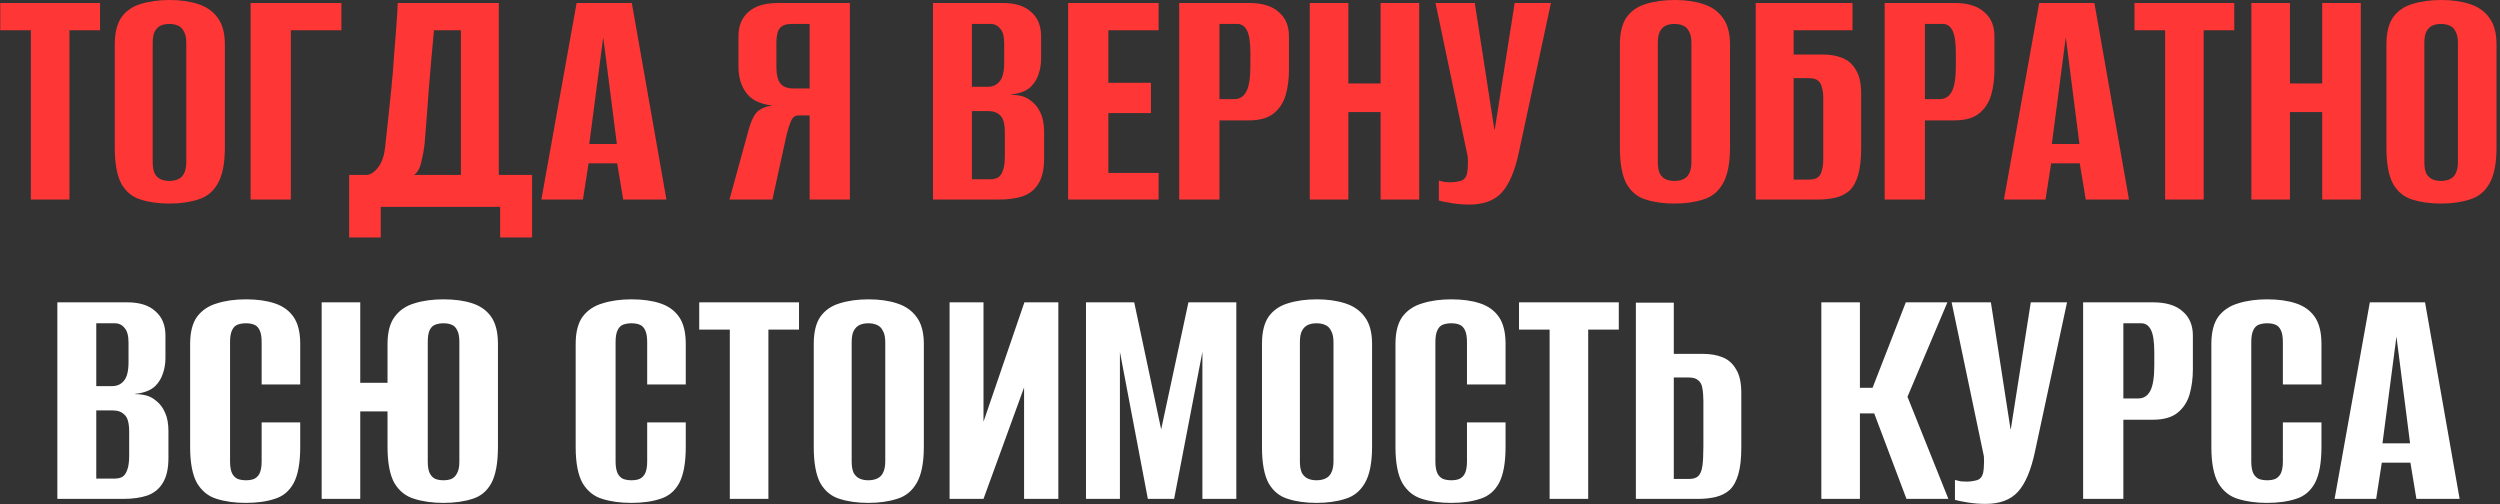
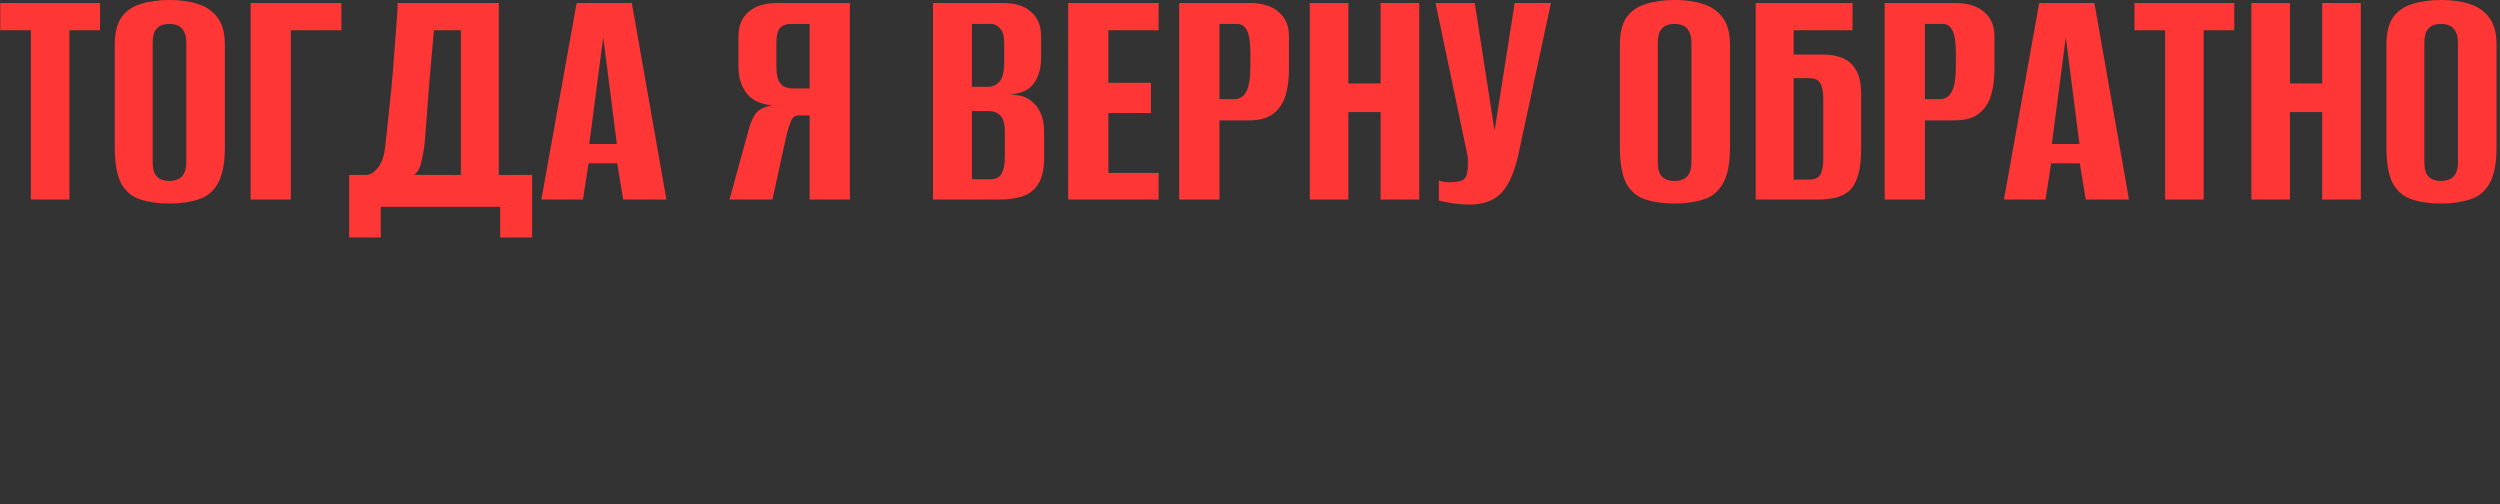
<svg xmlns="http://www.w3.org/2000/svg" width="451" height="91" viewBox="0 0 451 91" fill="none">
  <rect x="0" y="0" width="451" height="91" fill="#333333" stroke="none" />
  <path d="M5.566 36V5.46H0.046V0.54H18.046V5.46H12.526V36H5.566ZM30.547 36.72C28.587 36.72 26.867 36.48 25.387 36C23.907 35.56 22.747 34.62 21.907 33.18C21.107 31.7 20.707 29.52 20.707 26.64V8.04C20.707 5.92 21.107 4.28 21.907 3.12C22.747 1.96 23.907 1.16 25.387 0.72C26.907 0.24 28.647 -1.43051e-06 30.607 -1.43051e-06C32.527 -1.43051e-06 34.227 0.24 35.707 0.72C37.227 1.2 38.407 2.02 39.247 3.18C40.127 4.34 40.567 5.96 40.567 8.04V26.58C40.567 29.5 40.127 31.7 39.247 33.18C38.407 34.62 37.227 35.56 35.707 36C34.227 36.48 32.507 36.72 30.547 36.72ZM30.547 32.64C31.147 32.64 31.667 32.54 32.107 32.34C32.587 32.14 32.947 31.8 33.187 31.32C33.467 30.8 33.607 30.1 33.607 29.22V7.74C33.607 6.86 33.467 6.18 33.187 5.7C32.947 5.18 32.587 4.82 32.107 4.62C31.667 4.42 31.147 4.32 30.547 4.32C29.947 4.32 29.427 4.42 28.987 4.62C28.547 4.82 28.187 5.18 27.907 5.7C27.667 6.18 27.547 6.86 27.547 7.74V29.22C27.547 30.1 27.667 30.8 27.907 31.32C28.187 31.8 28.547 32.14 28.987 32.34C29.427 32.54 29.947 32.64 30.547 32.64ZM45.209 36V0.54H61.59V5.46H52.469V36H45.209ZM62.987 42.84V31.56H66.167C66.927 31.48 67.627 31 68.267 30.12C68.907 29.24 69.307 28.08 69.467 26.64C69.627 25.16 69.807 23.5 70.007 21.66C70.207 19.78 70.407 17.86 70.607 15.9C70.807 13.9 70.967 11.94 71.087 10.02C71.247 8.1 71.387 6.32 71.507 4.68C71.627 3.04 71.707 1.66 71.747 0.54H89.987V31.56H95.987V42.84H90.227V37.32H68.687V42.84H62.987ZM74.687 31.56H83.147V5.46H78.287C77.967 8.86 77.667 12.26 77.387 15.66C77.147 19.06 76.887 22.46 76.607 25.86C76.487 26.94 76.287 28.06 76.007 29.22C75.767 30.34 75.327 31.12 74.687 31.56ZM97.662 36L104.022 0.54H113.982L120.222 36H112.422L111.342 29.46H106.182L105.162 36H97.662ZM106.302 25.98H111.282L108.822 6.72L106.302 25.98ZM153.319 36H146.059V20.82H144.019C143.419 20.82 142.979 21.16 142.699 21.84C142.419 22.48 142.159 23.28 141.919 24.24L139.339 36H131.599L134.959 23.76C135.359 22.2 135.839 21.08 136.399 20.4C136.999 19.68 137.979 19.22 139.339 19.02C137.219 18.82 135.659 18.08 134.659 16.8C133.699 15.52 133.219 13.94 133.219 12.06V6.54C133.219 4.66 133.819 3.2 135.019 2.16C136.219 1.08 137.999 0.54 140.359 0.54H153.319V36ZM146.059 15.96V4.32H142.759C141.799 4.32 141.099 4.58 140.659 5.1C140.259 5.62 140.059 6.52 140.059 7.8V12.06C140.059 13.42 140.299 14.42 140.779 15.06C141.259 15.66 142.039 15.96 143.119 15.96H146.059ZM168.315 36V0.54H180.915C183.155 0.54 184.855 1.08 186.015 2.16C187.215 3.2 187.815 4.66 187.815 6.54V10.56C187.815 11.6 187.655 12.56 187.335 13.44C187.055 14.28 186.615 15 186.015 15.6C185.575 16.04 185.015 16.38 184.335 16.62C183.655 16.86 182.995 17 182.355 17.04V17.1C183.035 17.1 183.695 17.18 184.335 17.34C184.975 17.5 185.575 17.82 186.135 18.3C186.815 18.82 187.355 19.54 187.755 20.46C188.155 21.34 188.355 22.44 188.355 23.76V28.62C188.355 30.54 188.015 32.04 187.335 33.12C186.695 34.2 185.755 34.96 184.515 35.4C183.315 35.8 181.875 36 180.195 36H168.315ZM175.335 32.34H178.575C179.175 32.34 179.655 32.24 180.015 32.04C180.415 31.8 180.715 31.38 180.915 30.78C181.155 30.18 181.275 29.3 181.275 28.14V23.94C181.275 22.34 180.995 21.3 180.435 20.82C179.915 20.3 179.215 20.04 178.335 20.04H175.335V32.34ZM175.335 15.66H178.155C179.075 15.66 179.795 15.34 180.315 14.7C180.875 14.06 181.155 12.94 181.155 11.34V7.8C181.155 6.56 180.915 5.68 180.435 5.16C179.995 4.6 179.415 4.32 178.695 4.32H175.335V15.66ZM192.69 36V0.54H209.01V5.46H199.95V14.94H207.63V20.4H199.95V31.2H209.01V36H192.69ZM212.729 36V0.54H225.329C227.689 0.54 229.469 1.08 230.669 2.16C231.909 3.2 232.529 4.66 232.529 6.54V12.66C232.529 14.26 232.329 15.76 231.929 17.16C231.529 18.52 230.809 19.62 229.769 20.46C228.729 21.3 227.229 21.72 225.269 21.72H219.989V36H212.729ZM219.989 17.88H222.689C223.649 17.88 224.369 17.42 224.849 16.5C225.329 15.58 225.569 14.06 225.569 11.94V9.54C225.569 7.66 225.369 6.32 224.969 5.52C224.569 4.72 223.989 4.32 223.229 4.32H219.989V17.88ZM236.284 36V0.54H243.244V15.06H249.064V0.54H256.024V36H249.064V20.22H243.244V36H236.284ZM265.089 36.9C264.049 36.9 263.009 36.82 261.969 36.66C260.969 36.5 260.169 36.34 259.569 36.18V32.58C259.849 32.66 260.169 32.74 260.529 32.82C260.929 32.86 261.329 32.88 261.729 32.88C262.289 32.88 262.869 32.8 263.469 32.64C264.109 32.48 264.509 32 264.669 31.2C264.749 30.8 264.789 30.4 264.789 30C264.829 29.56 264.829 29 264.789 28.32L258.969 0.54H266.049L269.589 23.4H269.649L273.249 0.54H279.789L274.029 27.36C273.309 30.8 272.269 33.26 270.909 34.74C269.589 36.18 267.649 36.9 265.089 36.9ZM302.071 36.72C300.111 36.72 298.391 36.48 296.911 36C295.431 35.56 294.271 34.62 293.431 33.18C292.631 31.7 292.231 29.52 292.231 26.64V8.04C292.231 5.92 292.631 4.28 293.431 3.12C294.271 1.96 295.431 1.16 296.911 0.72C298.431 0.24 300.171 -1.43051e-06 302.131 -1.43051e-06C304.051 -1.43051e-06 305.751 0.24 307.231 0.72C308.751 1.2 309.931 2.02 310.771 3.18C311.651 4.34 312.091 5.96 312.091 8.04V26.58C312.091 29.5 311.651 31.7 310.771 33.18C309.931 34.62 308.751 35.56 307.231 36C305.751 36.48 304.031 36.72 302.071 36.72ZM302.071 32.64C302.671 32.64 303.191 32.54 303.631 32.34C304.111 32.14 304.471 31.8 304.711 31.32C304.991 30.8 305.131 30.1 305.131 29.22V7.74C305.131 6.86 304.991 6.18 304.711 5.7C304.471 5.18 304.111 4.82 303.631 4.62C303.191 4.42 302.671 4.32 302.071 4.32C301.471 4.32 300.951 4.42 300.511 4.62C300.071 4.82 299.711 5.18 299.431 5.7C299.191 6.18 299.071 6.86 299.071 7.74V29.22C299.071 30.1 299.191 30.8 299.431 31.32C299.711 31.8 300.071 32.14 300.511 32.34C300.951 32.54 301.471 32.64 302.071 32.64ZM316.733 36V0.54H334.193V5.46H323.573V9.84H328.853C330.173 9.84 331.333 10.04 332.333 10.44C333.373 10.84 334.193 11.56 334.793 12.6C335.433 13.6 335.753 15.04 335.753 16.92V26.7C335.753 28.7 335.573 30.32 335.213 31.56C334.853 32.8 334.333 33.74 333.653 34.38C332.973 34.98 332.153 35.4 331.193 35.64C330.233 35.88 329.133 36 327.893 36H316.733ZM326.333 32.4C327.053 32.4 327.593 32.26 327.953 31.98C328.313 31.7 328.553 31.28 328.673 30.72C328.833 30.16 328.913 29.52 328.913 28.8V17.58C328.913 16.9 328.833 16.3 328.673 15.78C328.553 15.22 328.313 14.8 327.953 14.52C327.593 14.24 327.033 14.1 326.273 14.1H323.573V32.4H326.333ZM339.995 36V0.54H352.595C354.955 0.54 356.735 1.08 357.935 2.16C359.175 3.2 359.795 4.66 359.795 6.54V12.66C359.795 14.26 359.595 15.76 359.195 17.16C358.795 18.52 358.075 19.62 357.035 20.46C355.995 21.3 354.495 21.72 352.535 21.72H347.255V36H339.995ZM347.255 17.88H349.955C350.915 17.88 351.635 17.42 352.115 16.5C352.595 15.58 352.835 14.06 352.835 11.94V9.54C352.835 7.66 352.635 6.32 352.235 5.52C351.835 4.72 351.255 4.32 350.495 4.32H347.255V17.88ZM361.509 36L367.869 0.54H377.829L384.069 36H376.269L375.189 29.46H370.029L369.009 36H361.509ZM370.149 25.98H375.129L372.669 6.72L370.149 25.98ZM390.585 36V5.46H385.065V0.54H403.065V5.46H397.545V36H390.585ZM406.147 36V0.54H413.107V15.06H418.927V0.54H425.887V36H418.927V20.22H413.107V36H406.147ZM440.352 36.72C438.392 36.72 436.672 36.48 435.192 36C433.712 35.56 432.552 34.62 431.712 33.18C430.912 31.7 430.512 29.52 430.512 26.64V8.04C430.512 5.92 430.912 4.28 431.712 3.12C432.552 1.96 433.712 1.16 435.192 0.72C436.712 0.24 438.452 -1.43051e-06 440.412 -1.43051e-06C442.332 -1.43051e-06 444.032 0.24 445.512 0.72C447.032 1.2 448.212 2.02 449.052 3.18C449.932 4.34 450.372 5.96 450.372 8.04V26.58C450.372 29.5 449.932 31.7 449.052 33.18C448.212 34.62 447.032 35.56 445.512 36C444.032 36.48 442.312 36.72 440.352 36.72ZM440.352 32.64C440.952 32.64 441.472 32.54 441.912 32.34C442.392 32.14 442.752 31.8 442.992 31.32C443.272 30.8 443.412 30.1 443.412 29.22V7.74C443.412 6.86 443.272 6.18 442.992 5.7C442.752 5.18 442.392 4.82 441.912 4.62C441.472 4.42 440.952 4.32 440.352 4.32C439.752 4.32 439.232 4.42 438.792 4.62C438.352 4.82 437.992 5.18 437.712 5.7C437.472 6.18 437.352 6.86 437.352 7.74V29.22C437.352 30.1 437.472 30.8 437.712 31.32C437.992 31.8 438.352 32.14 438.792 32.34C439.232 32.54 439.752 32.64 440.352 32.64Z" fill="#FF3636" />
-   <path d="M10.346 90V54.54H22.946C25.186 54.54 26.886 55.08 28.046 56.16C29.246 57.2 29.846 58.66 29.846 60.54V64.56C29.846 65.6 29.686 66.56 29.366 67.44C29.086 68.28 28.646 69 28.046 69.6C27.606 70.04 27.046 70.38 26.366 70.62C25.686 70.86 25.026 71 24.386 71.04V71.1C25.066 71.1 25.726 71.18 26.366 71.34C27.006 71.5 27.606 71.82 28.166 72.3C28.846 72.82 29.386 73.54 29.786 74.46C30.186 75.34 30.386 76.44 30.386 77.76V82.62C30.386 84.54 30.046 86.04 29.366 87.12C28.726 88.2 27.786 88.96 26.546 89.4C25.346 89.8 23.906 90 22.226 90H10.346ZM17.366 86.34H20.606C21.206 86.34 21.686 86.24 22.046 86.04C22.446 85.8 22.746 85.38 22.946 84.78C23.186 84.18 23.306 83.3 23.306 82.14V77.94C23.306 76.34 23.026 75.3 22.466 74.82C21.946 74.3 21.246 74.04 20.366 74.04H17.366V86.34ZM17.366 69.66H20.186C21.106 69.66 21.826 69.34 22.346 68.7C22.906 68.06 23.186 66.94 23.186 65.34V61.8C23.186 60.56 22.946 59.68 22.466 59.16C22.026 58.6 21.446 58.32 20.726 58.32H17.366V69.66ZM44.321 90.72C42.361 90.72 40.621 90.48 39.101 90C37.621 89.56 36.441 88.62 35.561 87.18C34.721 85.7 34.301 83.52 34.301 80.64V62.04C34.301 59.92 34.721 58.28 35.561 57.12C36.441 55.96 37.641 55.16 39.161 54.72C40.681 54.24 42.421 54 44.381 54C46.381 54 48.101 54.24 49.541 54.72C51.021 55.2 52.161 56.02 52.961 57.18C53.761 58.34 54.161 59.96 54.161 62.04V69.36H47.201V61.74C47.201 60.78 47.081 60.06 46.841 59.58C46.601 59.06 46.261 58.72 45.821 58.56C45.421 58.4 44.941 58.32 44.381 58.32C43.821 58.32 43.321 58.4 42.881 58.56C42.441 58.72 42.101 59.06 41.861 59.58C41.621 60.06 41.501 60.78 41.501 61.74V83.22C41.501 84.14 41.621 84.86 41.861 85.38C42.101 85.86 42.441 86.2 42.881 86.4C43.321 86.56 43.821 86.64 44.381 86.64C44.941 86.64 45.421 86.56 45.821 86.4C46.261 86.2 46.601 85.86 46.841 85.38C47.081 84.86 47.201 84.14 47.201 83.22V76.2H54.161V80.58C54.161 83.5 53.761 85.7 52.961 87.18C52.161 88.62 51.021 89.56 49.541 90C48.101 90.48 46.361 90.72 44.321 90.72ZM79.989 90.72C78.029 90.72 76.289 90.48 74.769 90C73.249 89.56 72.049 88.62 71.169 87.18C70.329 85.7 69.909 83.5 69.909 80.58V74.22H64.989V90H58.029V54.54H64.989V69.06H69.909V62.04C69.909 59.96 70.329 58.34 71.169 57.18C72.049 55.98 73.249 55.16 74.769 54.72C76.289 54.24 78.029 54 79.989 54C82.029 54 83.769 54.24 85.209 54.72C86.689 55.2 87.829 56.02 88.629 57.18C89.429 58.34 89.829 59.96 89.829 62.04V80.58C89.829 83.5 89.429 85.7 88.629 87.18C87.829 88.62 86.689 89.56 85.209 90C83.729 90.48 81.989 90.72 79.989 90.72ZM79.989 86.64C80.549 86.64 81.029 86.56 81.429 86.4C81.869 86.2 82.209 85.86 82.449 85.38C82.729 84.9 82.869 84.2 82.869 83.28V61.68C82.869 60.72 82.729 60 82.449 59.52C82.209 59.04 81.869 58.72 81.429 58.56C81.029 58.4 80.549 58.32 79.989 58.32C79.469 58.32 78.989 58.4 78.549 58.56C78.109 58.72 77.769 59.04 77.529 59.52C77.289 60 77.169 60.72 77.169 61.68V83.28C77.169 84.2 77.289 84.9 77.529 85.38C77.769 85.86 78.109 86.2 78.549 86.4C78.989 86.56 79.469 86.64 79.989 86.64ZM113.872 90.72C111.912 90.72 110.172 90.48 108.652 90C107.172 89.56 105.992 88.62 105.112 87.18C104.272 85.7 103.852 83.52 103.852 80.64V62.04C103.852 59.92 104.272 58.28 105.112 57.12C105.992 55.96 107.192 55.16 108.712 54.72C110.232 54.24 111.972 54 113.932 54C115.932 54 117.652 54.24 119.092 54.72C120.572 55.2 121.712 56.02 122.512 57.18C123.312 58.34 123.712 59.96 123.712 62.04V69.36H116.752V61.74C116.752 60.78 116.632 60.06 116.392 59.58C116.152 59.06 115.812 58.72 115.372 58.56C114.972 58.4 114.492 58.32 113.932 58.32C113.372 58.32 112.872 58.4 112.432 58.56C111.992 58.72 111.652 59.06 111.412 59.58C111.172 60.06 111.052 60.78 111.052 61.74V83.22C111.052 84.14 111.172 84.86 111.412 85.38C111.652 85.86 111.992 86.2 112.432 86.4C112.872 86.56 113.372 86.64 113.932 86.64C114.492 86.64 114.972 86.56 115.372 86.4C115.812 86.2 116.152 85.86 116.392 85.38C116.632 84.86 116.752 84.14 116.752 83.22V76.2H123.712V80.58C123.712 83.5 123.312 85.7 122.512 87.18C121.712 88.62 120.572 89.56 119.092 90C117.652 90.48 115.912 90.72 113.872 90.72ZM131.66 90V59.46H126.14V54.54H144.14V59.46H138.62V90H131.66ZM156.641 90.72C154.681 90.72 152.961 90.48 151.481 90C150.001 89.56 148.841 88.62 148.001 87.18C147.201 85.7 146.801 83.52 146.801 80.64V62.04C146.801 59.92 147.201 58.28 148.001 57.12C148.841 55.96 150.001 55.16 151.481 54.72C153.001 54.24 154.741 54 156.701 54C158.621 54 160.321 54.24 161.801 54.72C163.321 55.2 164.501 56.02 165.341 57.18C166.221 58.34 166.661 59.96 166.661 62.04V80.58C166.661 83.5 166.221 85.7 165.341 87.18C164.501 88.62 163.321 89.56 161.801 90C160.321 90.48 158.601 90.72 156.641 90.72ZM156.641 86.64C157.241 86.64 157.761 86.54 158.201 86.34C158.681 86.14 159.041 85.8 159.281 85.32C159.561 84.8 159.701 84.1 159.701 83.22V61.74C159.701 60.86 159.561 60.18 159.281 59.7C159.041 59.18 158.681 58.82 158.201 58.62C157.761 58.42 157.241 58.32 156.641 58.32C156.041 58.32 155.521 58.42 155.081 58.62C154.641 58.82 154.281 59.18 154.001 59.7C153.761 60.18 153.641 60.86 153.641 61.74V83.22C153.641 84.1 153.761 84.8 154.001 85.32C154.281 85.8 154.641 86.14 155.081 86.34C155.521 86.54 156.041 86.64 156.641 86.64ZM171.303 90V54.54H177.423V76.08L184.803 54.54H190.923V90H184.743V69.9L177.423 90H171.303ZM195.913 90V54.54H204.613L209.473 77.46L214.393 54.54H223.033V90H216.913V63.48L211.813 90H207.073L202.033 63.48V90H195.913ZM237.501 90.72C235.541 90.72 233.821 90.48 232.341 90C230.861 89.56 229.701 88.62 228.861 87.18C228.061 85.7 227.661 83.52 227.661 80.64V62.04C227.661 59.92 228.061 58.28 228.861 57.12C229.701 55.96 230.861 55.16 232.341 54.72C233.861 54.24 235.601 54 237.561 54C239.481 54 241.181 54.24 242.661 54.72C244.181 55.2 245.361 56.02 246.201 57.18C247.081 58.34 247.521 59.96 247.521 62.04V80.58C247.521 83.5 247.081 85.7 246.201 87.18C245.361 88.62 244.181 89.56 242.661 90C241.181 90.48 239.461 90.72 237.501 90.72ZM237.501 86.64C238.101 86.64 238.621 86.54 239.061 86.34C239.541 86.14 239.901 85.8 240.141 85.32C240.421 84.8 240.561 84.1 240.561 83.22V61.74C240.561 60.86 240.421 60.18 240.141 59.7C239.901 59.18 239.541 58.82 239.061 58.62C238.621 58.42 238.101 58.32 237.501 58.32C236.901 58.32 236.381 58.42 235.941 58.62C235.501 58.82 235.141 59.18 234.861 59.7C234.621 60.18 234.501 60.86 234.501 61.74V83.22C234.501 84.1 234.621 84.8 234.861 85.32C235.141 85.8 235.501 86.14 235.941 86.34C236.381 86.54 236.901 86.64 237.501 86.64ZM261.763 90.72C259.803 90.72 258.063 90.48 256.543 90C255.063 89.56 253.883 88.62 253.003 87.18C252.163 85.7 251.743 83.52 251.743 80.64V62.04C251.743 59.92 252.163 58.28 253.003 57.12C253.883 55.96 255.083 55.16 256.603 54.72C258.123 54.24 259.863 54 261.823 54C263.823 54 265.543 54.24 266.983 54.72C268.463 55.2 269.603 56.02 270.403 57.18C271.203 58.34 271.603 59.96 271.603 62.04V69.36H264.643V61.74C264.643 60.78 264.523 60.06 264.283 59.58C264.043 59.06 263.703 58.72 263.263 58.56C262.863 58.4 262.383 58.32 261.823 58.32C261.263 58.32 260.763 58.4 260.323 58.56C259.883 58.72 259.543 59.06 259.303 59.58C259.063 60.06 258.943 60.78 258.943 61.74V83.22C258.943 84.14 259.063 84.86 259.303 85.38C259.543 85.86 259.883 86.2 260.323 86.4C260.763 86.56 261.263 86.64 261.823 86.64C262.383 86.64 262.863 86.56 263.263 86.4C263.703 86.2 264.043 85.86 264.283 85.38C264.523 84.86 264.643 84.14 264.643 83.22V76.2H271.603V80.58C271.603 83.5 271.203 85.7 270.403 87.18C269.603 88.62 268.463 89.56 266.983 90C265.543 90.48 263.803 90.72 261.763 90.72ZM279.55 90V59.46H274.03V54.54H292.03V59.46H286.51V90H279.55ZM295.112 90V54.6H301.952V63.84H307.232C308.552 63.84 309.712 64.04 310.712 64.44C311.752 64.84 312.572 65.56 313.172 66.6C313.812 67.6 314.132 69.04 314.132 70.92V80.7C314.132 82.7 313.952 84.32 313.592 85.56C313.232 86.8 312.712 87.74 312.032 88.38C311.352 88.98 310.532 89.4 309.572 89.64C308.612 89.88 307.512 90 306.272 90H295.112ZM301.952 86.4H304.712C305.472 86.4 306.032 86.22 306.392 85.86C306.752 85.5 306.992 84.9 307.112 84.06C307.232 83.22 307.292 82.02 307.292 80.46V72.42C307.292 71.5 307.232 70.72 307.112 70.08C307.032 69.44 306.792 68.96 306.392 68.64C306.032 68.28 305.452 68.1 304.652 68.1H301.952V86.4ZM328.569 90V54.54H335.529V69.96H337.809L343.809 54.54H351.309L344.109 71.58L351.489 90H343.929L338.109 74.58H335.529V90H328.569ZM358.194 90.9C357.154 90.9 356.114 90.82 355.074 90.66C354.074 90.5 353.274 90.34 352.674 90.18V86.58C352.954 86.66 353.274 86.74 353.634 86.82C354.034 86.86 354.434 86.88 354.834 86.88C355.394 86.88 355.974 86.8 356.574 86.64C357.214 86.48 357.614 86 357.774 85.2C357.854 84.8 357.894 84.4 357.894 84C357.934 83.56 357.934 83 357.894 82.32L352.074 54.54H359.154L362.694 77.4H362.754L366.354 54.54H372.894L367.134 81.36C366.414 84.8 365.374 87.26 364.014 88.74C362.694 90.18 360.754 90.9 358.194 90.9ZM375.795 90V54.54H388.395C390.755 54.54 392.535 55.08 393.735 56.16C394.975 57.2 395.595 58.66 395.595 60.54V66.66C395.595 68.26 395.395 69.76 394.995 71.16C394.595 72.52 393.875 73.62 392.835 74.46C391.795 75.3 390.295 75.72 388.335 75.72H383.055V90H375.795ZM383.055 71.88H385.755C386.715 71.88 387.435 71.42 387.915 70.5C388.395 69.58 388.635 68.06 388.635 65.94V63.54C388.635 61.66 388.435 60.32 388.035 59.52C387.635 58.72 387.055 58.32 386.295 58.32H383.055V71.88ZM408.95 90.72C406.99 90.72 405.25 90.48 403.73 90C402.25 89.56 401.07 88.62 400.19 87.18C399.35 85.7 398.93 83.52 398.93 80.64V62.04C398.93 59.92 399.35 58.28 400.19 57.12C401.07 55.96 402.27 55.16 403.79 54.72C405.31 54.24 407.05 54 409.01 54C411.01 54 412.73 54.24 414.17 54.72C415.65 55.2 416.79 56.02 417.59 57.18C418.39 58.34 418.79 59.96 418.79 62.04V69.36H411.83V61.74C411.83 60.78 411.71 60.06 411.47 59.58C411.23 59.06 410.89 58.72 410.45 58.56C410.05 58.4 409.57 58.32 409.01 58.32C408.45 58.32 407.95 58.4 407.51 58.56C407.07 58.72 406.73 59.06 406.49 59.58C406.25 60.06 406.13 60.78 406.13 61.74V83.22C406.13 84.14 406.25 84.86 406.49 85.38C406.73 85.86 407.07 86.2 407.51 86.4C407.95 86.56 408.45 86.64 409.01 86.64C409.57 86.64 410.05 86.56 410.45 86.4C410.89 86.2 411.23 85.86 411.47 85.38C411.71 84.86 411.83 84.14 411.83 83.22V76.2H418.79V80.58C418.79 83.5 418.39 85.7 417.59 87.18C416.79 88.62 415.65 89.56 414.17 90C412.73 90.48 410.99 90.72 408.95 90.72ZM421.158 90L427.518 54.54H437.478L443.718 90H435.918L434.838 83.46H429.678L428.658 90H421.158ZM429.798 79.98H434.778L432.318 60.72L429.798 79.98Z" fill="url(#paint0_linear_79_27)" />
  <defs>
    <linearGradient id="paint0_linear_79_27" x1="226" y1="-9" x2="226" y2="99" gradientUnits="userSpaceOnUse">
      <stop stop-color="white" />
      <stop offset="1" stop-color="white" />
    </linearGradient>
  </defs>
</svg>